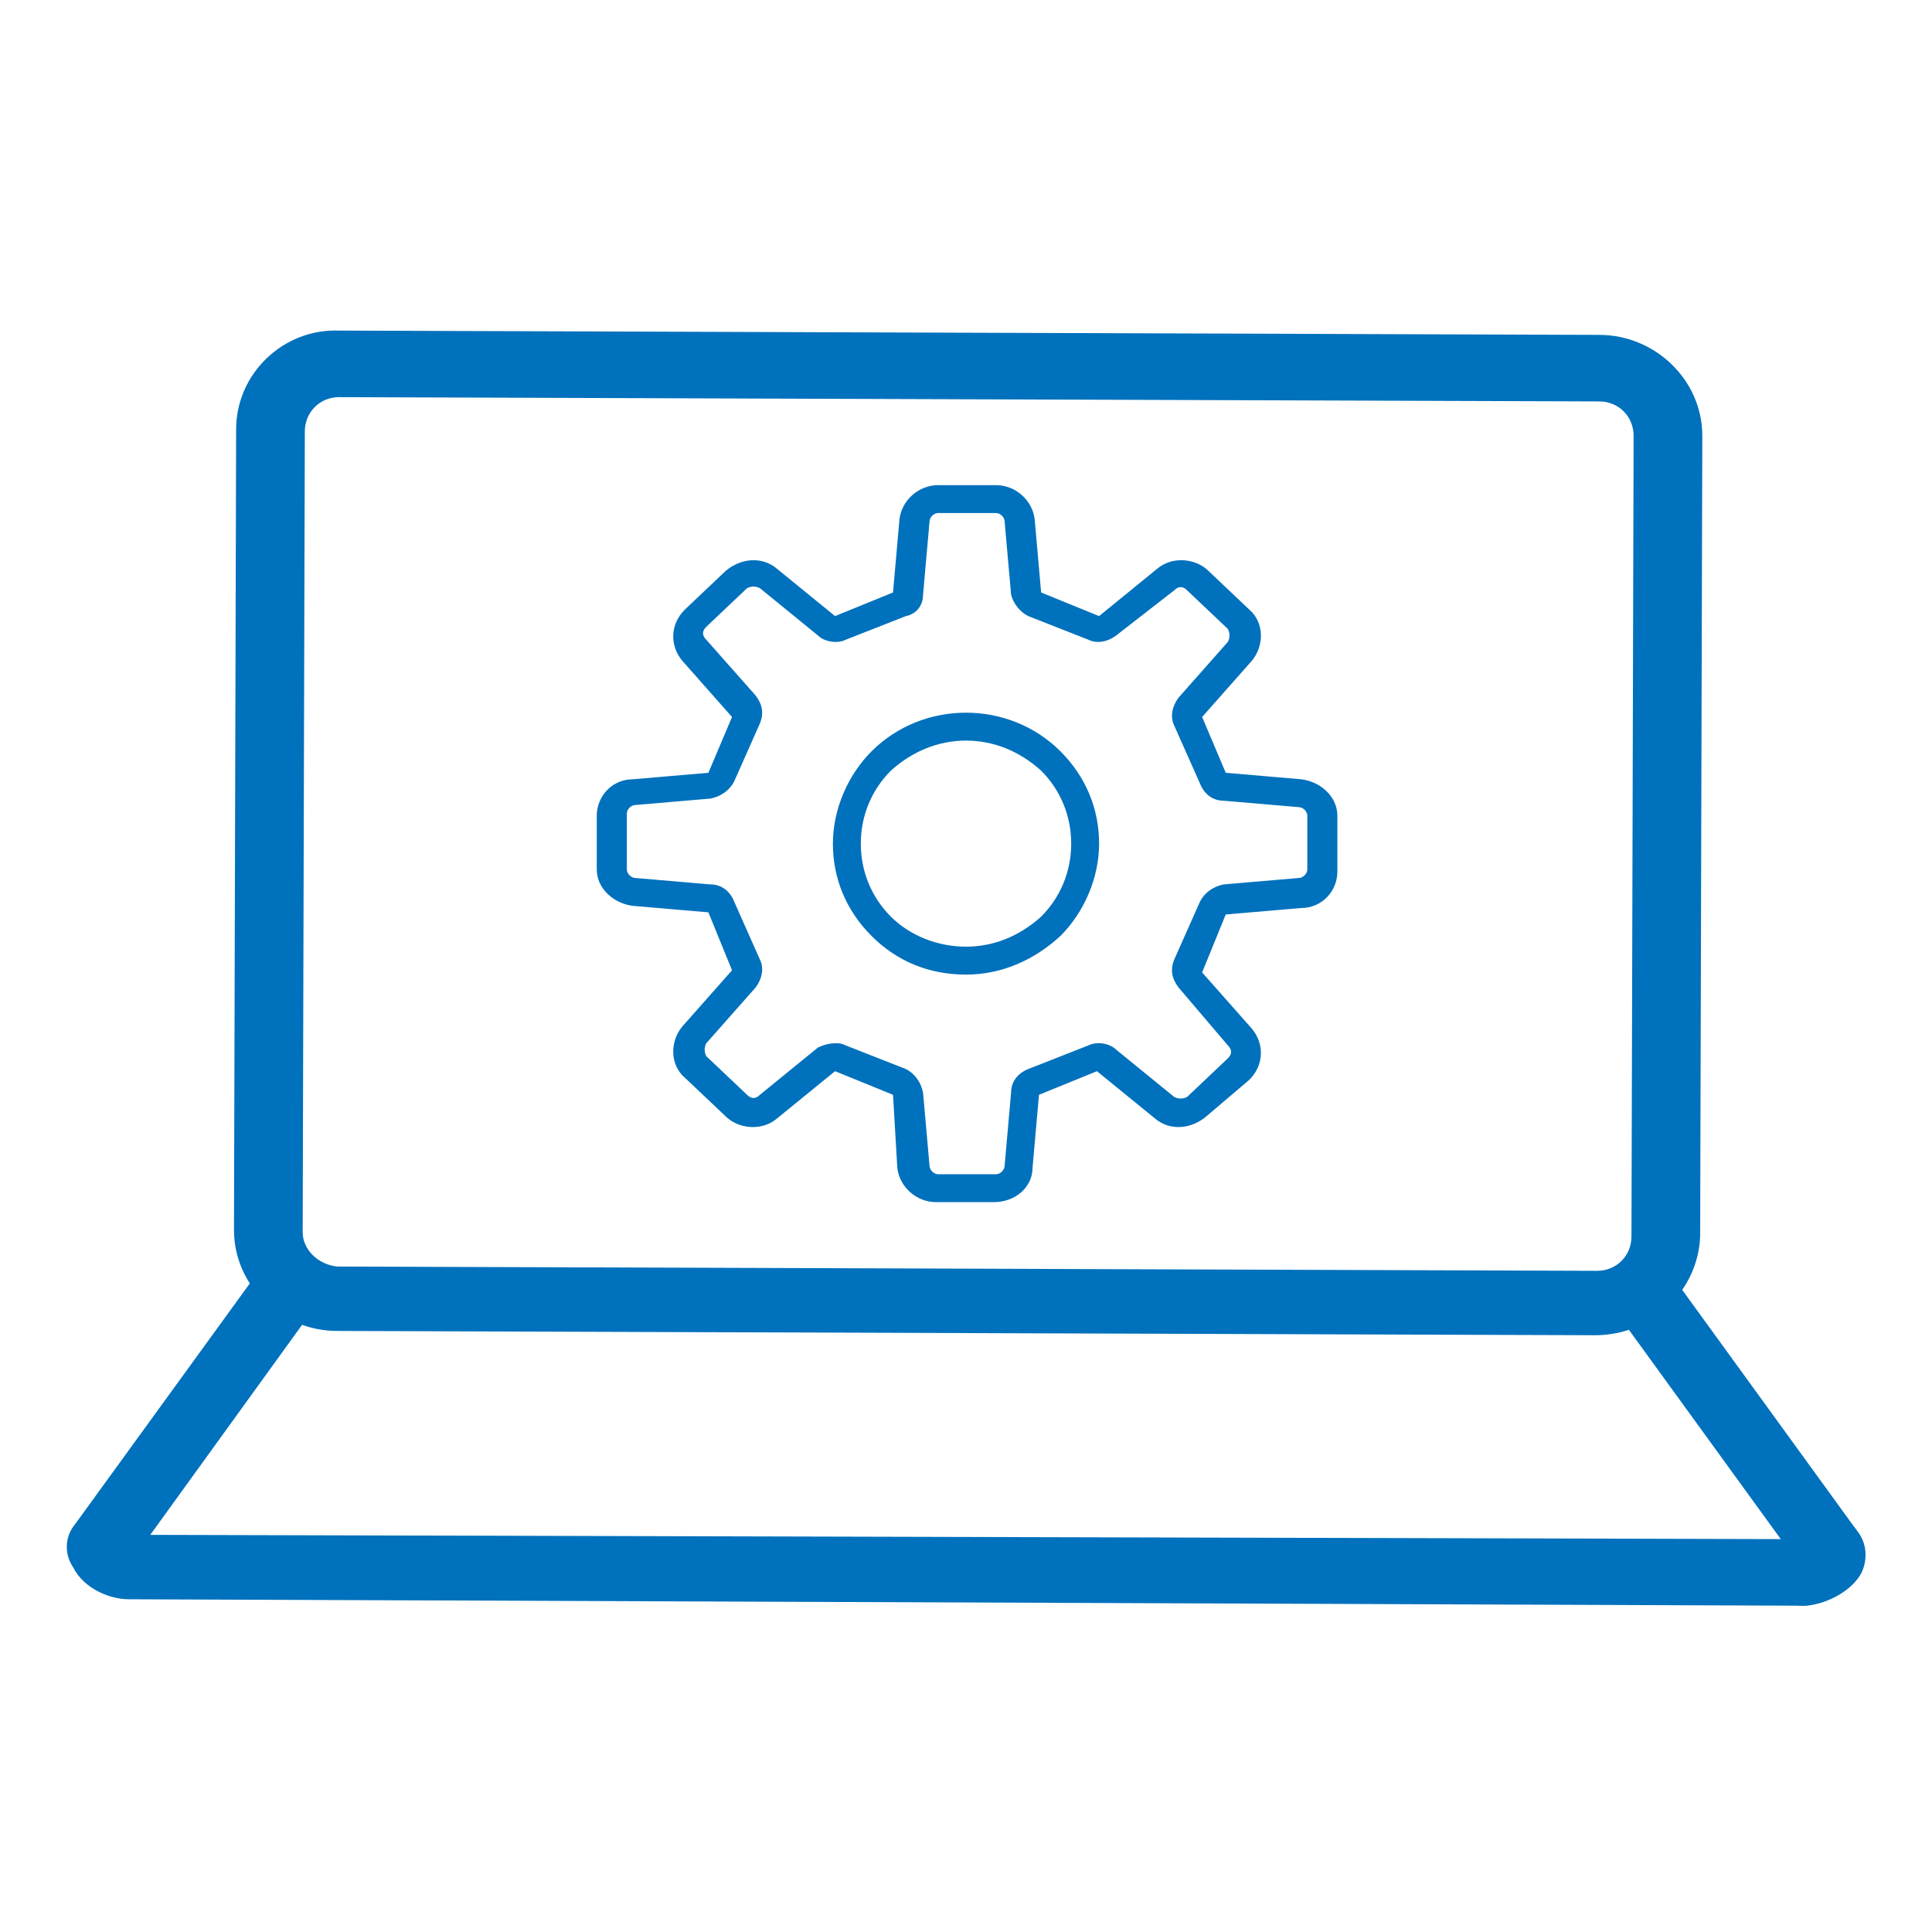
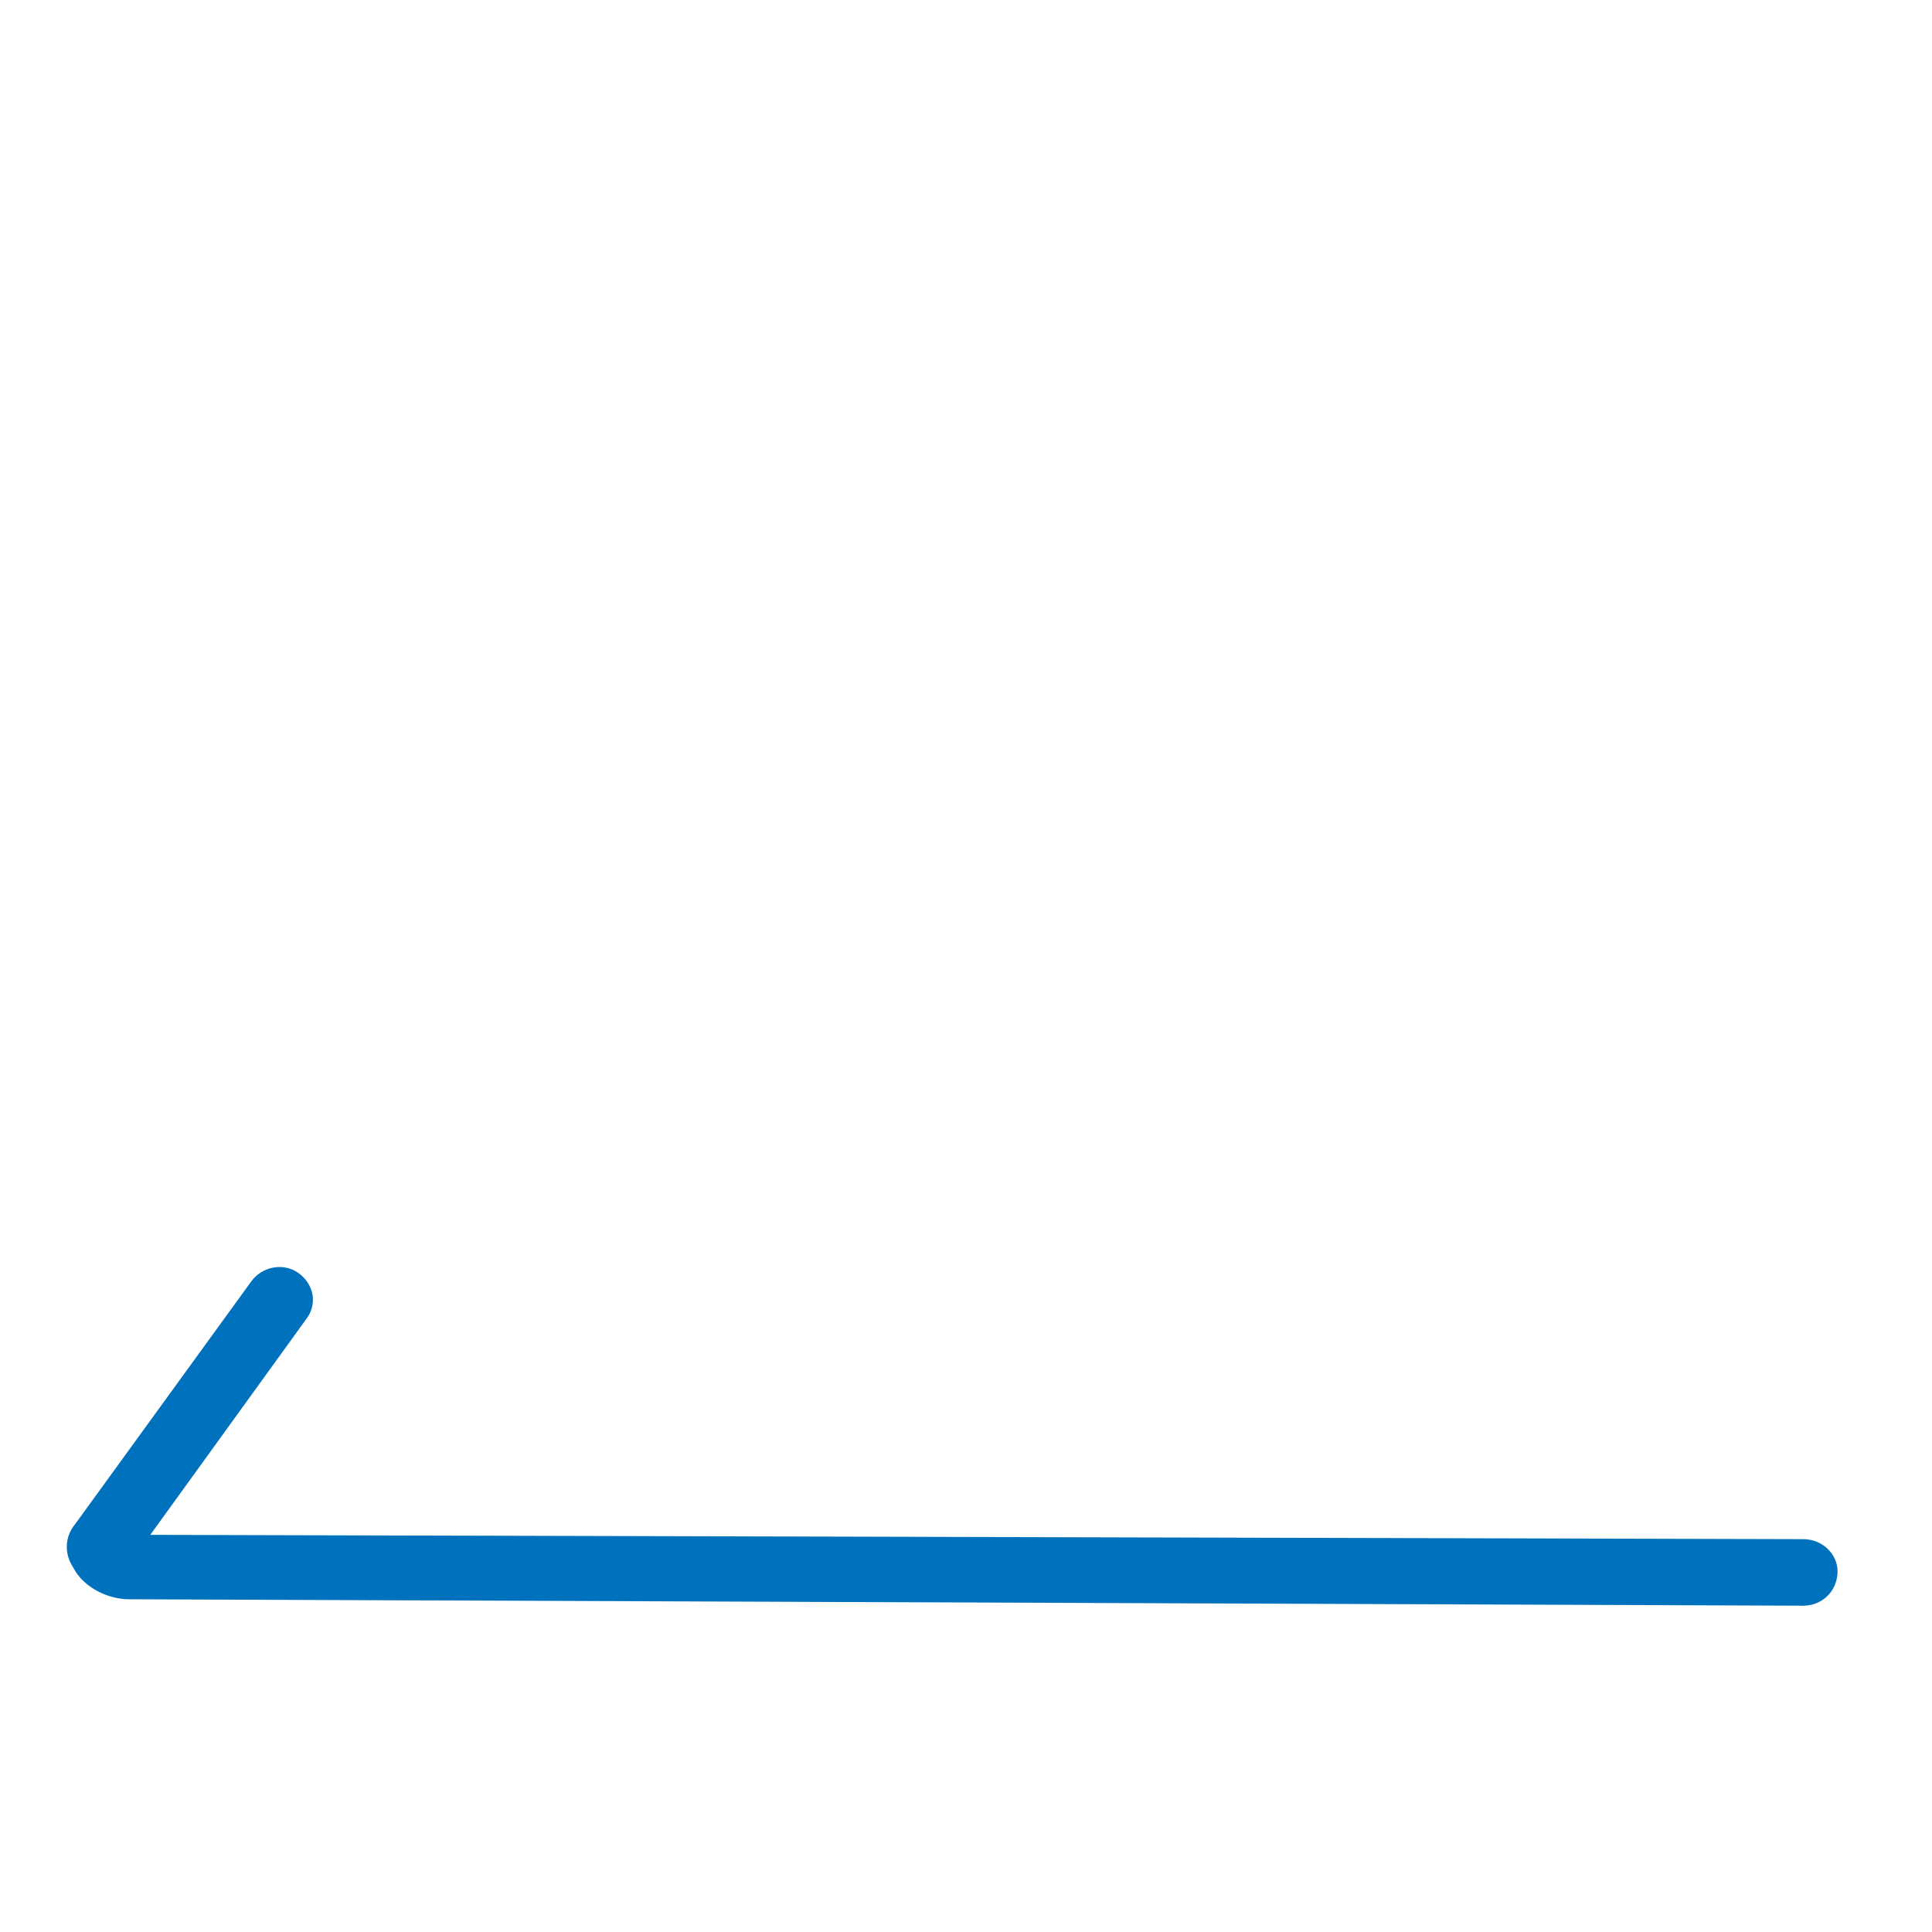
<svg xmlns="http://www.w3.org/2000/svg" version="1.1" id="レイヤー_1" x="0px" y="0px" viewBox="0 0 90 90" style="enable-background:new 0 0 90 90;" xml:space="preserve">
  <style type="text/css">
	.st0{fill:#0071BC;}
</style>
  <g>
    <g>
-       <path class="st0" d="M46.3,56h-2.7c-0.9,0-1.7-0.7-1.8-1.6L41.6,51l-2.7-1.1l-2.7,2.2c-0.7,0.6-1.8,0.5-2.4-0.1l-1.9-1.8    c-0.7-0.6-0.7-1.7-0.1-2.4l2.3-2.6l-1.1-2.7l-3.5-0.3c-0.9-0.1-1.7-0.8-1.7-1.7V38c0-0.9,0.7-1.7,1.7-1.7l3.5-0.3l1.1-2.6    l-2.3-2.6c-0.6-0.7-0.6-1.7,0.1-2.4l1.9-1.8c0.7-0.6,1.7-0.7,2.4-0.1l2.7,2.2l2.7-1.1l0.3-3.4c0.1-0.9,0.9-1.6,1.8-1.6h2.7    c0.9,0,1.7,0.7,1.8,1.6l0.3,3.4l2.7,1.1l2.7-2.2c0.7-0.6,1.8-0.5,2.4,0.1l1.9,1.8c0.7,0.6,0.7,1.7,0.1,2.4l-2.3,2.6l1.1,2.6    l3.5,0.3c0.9,0.1,1.7,0.8,1.7,1.7v2.6c0,0.9-0.7,1.7-1.7,1.7l0,0l-3.5,0.3l-1.1,2.7l2.3,2.6c0.6,0.7,0.6,1.7-0.1,2.4L56.2,52    c-0.7,0.6-1.7,0.7-2.4,0.1l-2.7-2.2L48.4,51l-0.3,3.4C48.1,55.3,47.3,56,46.3,56z M38.9,48.6c0.2,0,0.3,0,0.5,0.1l2.8,1.1    c0.4,0.2,0.7,0.6,0.8,1.1l0.3,3.4c0,0.2,0.2,0.4,0.4,0.4h2.7c0.2,0,0.4-0.2,0.4-0.4l0.3-3.4c0-0.5,0.3-0.9,0.8-1.1l2.8-1.1    c0.4-0.2,1-0.1,1.3,0.2l2.7,2.2c0.2,0.1,0.4,0.1,0.6,0l1.9-1.8c0.2-0.2,0.2-0.4,0-0.6L54.9,46c-0.3-0.4-0.4-0.8-0.2-1.3l1.2-2.7    c0.2-0.4,0.6-0.7,1.1-0.8l3.5-0.3c0.2,0,0.4-0.2,0.4-0.4V38c0-0.2-0.2-0.4-0.4-0.4l-3.5-0.3c-0.5,0-0.9-0.3-1.1-0.8l-1.2-2.7    c-0.2-0.4-0.1-0.9,0.2-1.3l2.3-2.6c0.1-0.2,0.1-0.4,0-0.6l-1.9-1.8c-0.2-0.2-0.4-0.2-0.6,0L52,29.6c-0.4,0.3-0.9,0.4-1.3,0.2    l-2.8-1.1c-0.4-0.2-0.7-0.6-0.8-1l-0.3-3.4c0-0.2-0.2-0.4-0.4-0.4h-2.7c-0.2,0-0.4,0.2-0.4,0.4l-0.3,3.4c0,0.5-0.3,0.9-0.8,1    l-2.8,1.1c-0.4,0.2-1,0.1-1.3-0.2l-2.7-2.2c-0.2-0.1-0.4-0.1-0.6,0l-1.9,1.8c-0.2,0.2-0.2,0.4,0,0.6l2.3,2.6    c0.3,0.4,0.4,0.8,0.2,1.3l-1.2,2.7c-0.2,0.4-0.6,0.7-1.1,0.8l-3.5,0.3c-0.2,0-0.4,0.2-0.4,0.4v2.6c0,0.2,0.2,0.4,0.4,0.4l3.5,0.3    c0.5,0,0.9,0.3,1.1,0.8l1.2,2.7c0.2,0.4,0.1,0.9-0.2,1.3l-2.3,2.6c-0.1,0.2-0.1,0.4,0,0.6l1.9,1.8c0.2,0.2,0.4,0.2,0.6,0l2.7-2.2    C38.3,48.7,38.6,48.6,38.9,48.6z M38.8,49.9C38.8,49.9,38.8,49.9,38.8,49.9L38.8,49.9z M51.2,49.9L51.2,49.9    C51.2,49.9,51.2,49.9,51.2,49.9z M32.9,42.5C32.9,42.5,32.9,42.5,32.9,42.5L32.9,42.5z M60.5,41.6L60.5,41.6L60.5,41.6z M32.9,36    C32.9,36,32.9,36,32.9,36L32.9,36z M55.9,33.3L55.9,33.3C55.9,33.3,55.9,33.3,55.9,33.3z M45,45.4c-1.7,0-3.2-0.6-4.4-1.8    c-1.2-1.2-1.8-2.7-1.8-4.3c0-1.6,0.7-3.2,1.8-4.3c1.2-1.2,2.8-1.8,4.4-1.8s3.2,0.6,4.4,1.8c1.2,1.2,1.8,2.7,1.8,4.3    c0,1.6-0.7,3.2-1.8,4.3C48.2,44.7,46.7,45.4,45,45.4z M45,34.5c-1.3,0-2.5,0.5-3.5,1.4c-0.9,0.9-1.4,2.1-1.4,3.4    c0,1.3,0.5,2.5,1.4,3.4c0.9,0.9,2.2,1.4,3.5,1.4c1.3,0,2.5-0.5,3.5-1.4c0.9-0.9,1.4-2.1,1.4-3.4c0-1.3-0.5-2.5-1.4-3.4    C47.5,35,46.3,34.5,45,34.5z" />
-     </g>
+       </g>
    <g>
      <g>
-         <path class="st0" d="M74.3,62.2C74.3,62.2,74.3,62.2,74.3,62.2L15.7,62c0,0,0,0,0,0h0c0,0,0,0,0,0c-2.6,0-4.8-2.1-4.8-4.7L11,20     c0-2.6,2.2-4.7,4.8-4.6l58.7,0.2c2.6,0,4.8,2.1,4.8,4.7l-0.1,37.3C79.1,60.1,77,62.2,74.3,62.2C74.4,62.2,74.4,62.2,74.3,62.2     L74.3,62.2C74.4,62.2,74.4,62.2,74.3,62.2z M15.7,59l58.7,0.2c0,0,0,0,0,0c0.9,0,1.6-0.7,1.6-1.6l0.1-37.3c0-0.9-0.7-1.6-1.6-1.6     l-58.7-0.2c-0.9,0-1.6,0.7-1.6,1.6l-0.1,37.3C14.1,58.2,14.8,58.9,15.7,59C15.7,59,15.7,59,15.7,59L15.7,59z" />
-         <path class="st0" d="M85.2,73.7c-0.5,0-1-0.2-1.3-0.7l-8.2-11.3c-0.5-0.7-0.3-1.6,0.4-2.1c0.7-0.5,1.7-0.3,2.2,0.4l8.2,11.3     c0.5,0.7,0.3,1.6-0.4,2.1C85.9,73.6,85.5,73.7,85.2,73.7z" />
-         <path class="st0" d="M84,74.8c-0.9,0-1.6-0.7-1.6-1.5c0-0.7,0.5-1.4,1.3-1.5c0.1-0.3,0.3-0.6,0.6-0.8c0.7-0.5,1.7-0.4,2.2,0.3     c0.5,0.6,0.5,1.4,0.2,2C86.2,74.2,84.9,74.8,84,74.8z M84,73.1L84,73.1L84,73.1z" />
        <path class="st0" d="M84,74.8L6,74.5c-0.9,0-2.1-0.5-2.6-1.5C3,72.4,3,71.6,3.5,71l8.2-11.3c0.5-0.7,1.5-0.9,2.2-0.4     c0.7,0.5,0.9,1.4,0.4,2.1L7,71.5l77,0.2c0.9,0,1.6,0.7,1.6,1.5C85.6,74.1,84.9,74.8,84,74.8z" />
      </g>
    </g>
  </g>
</svg>